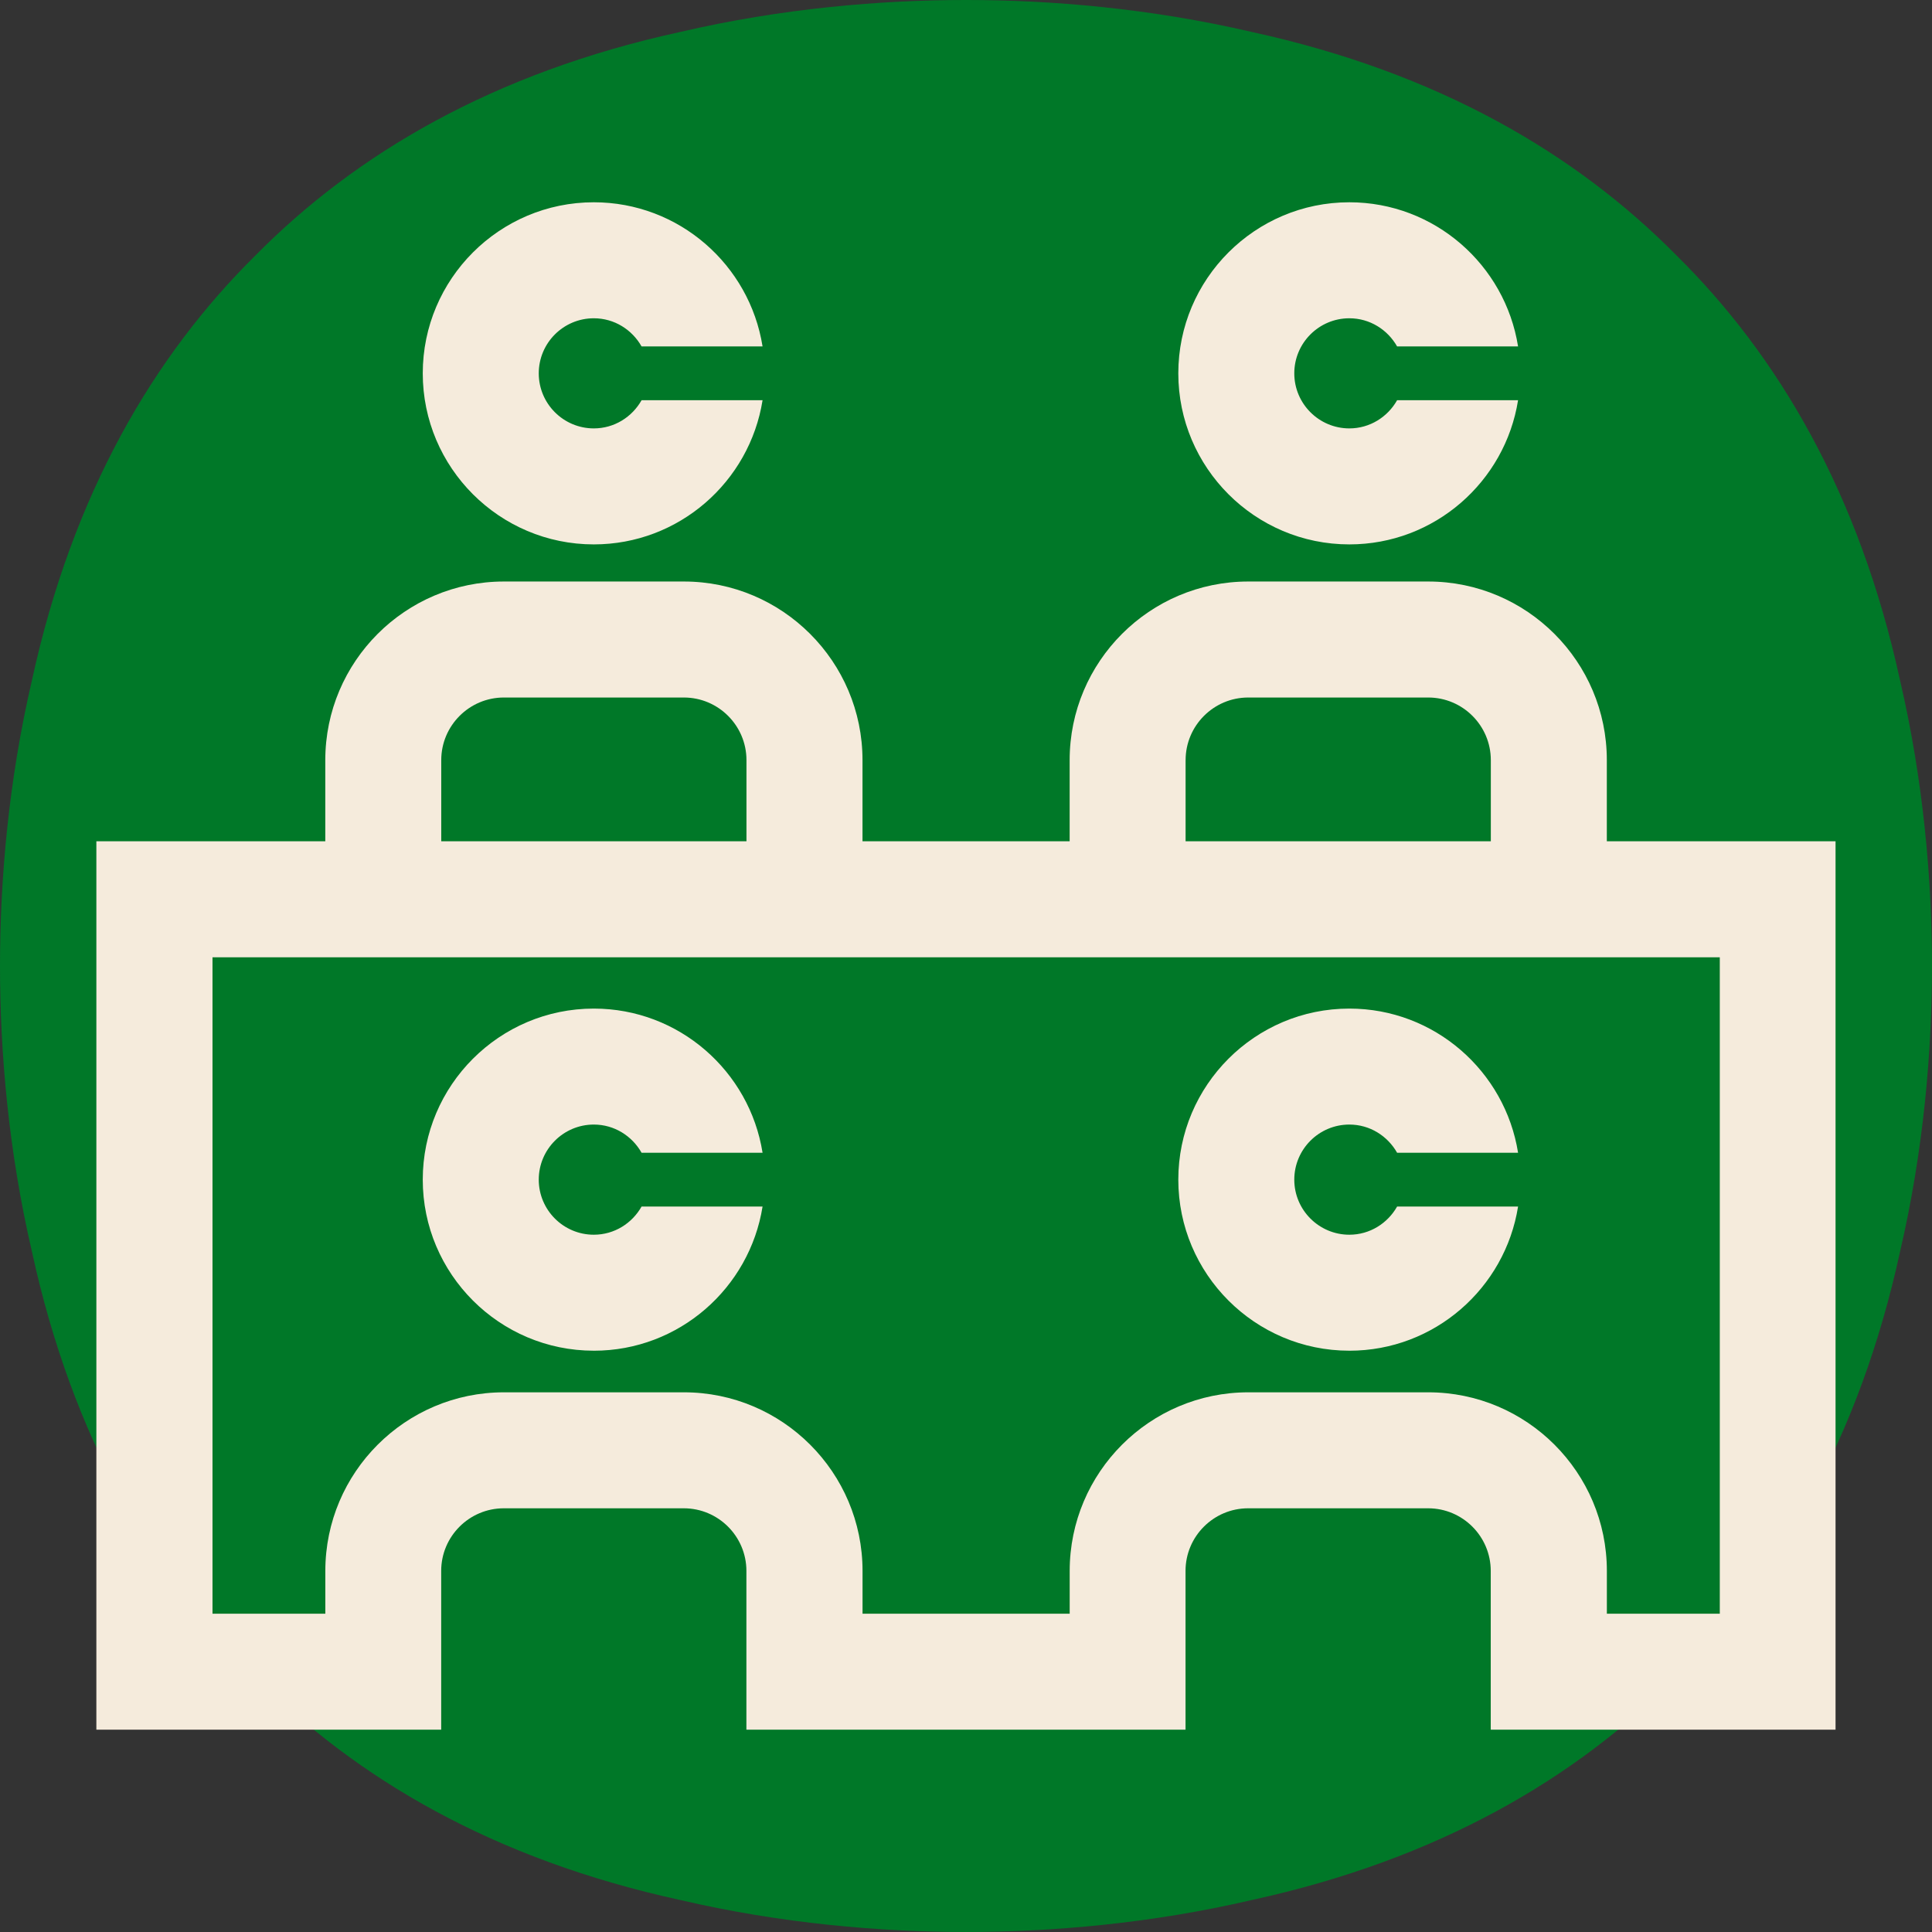
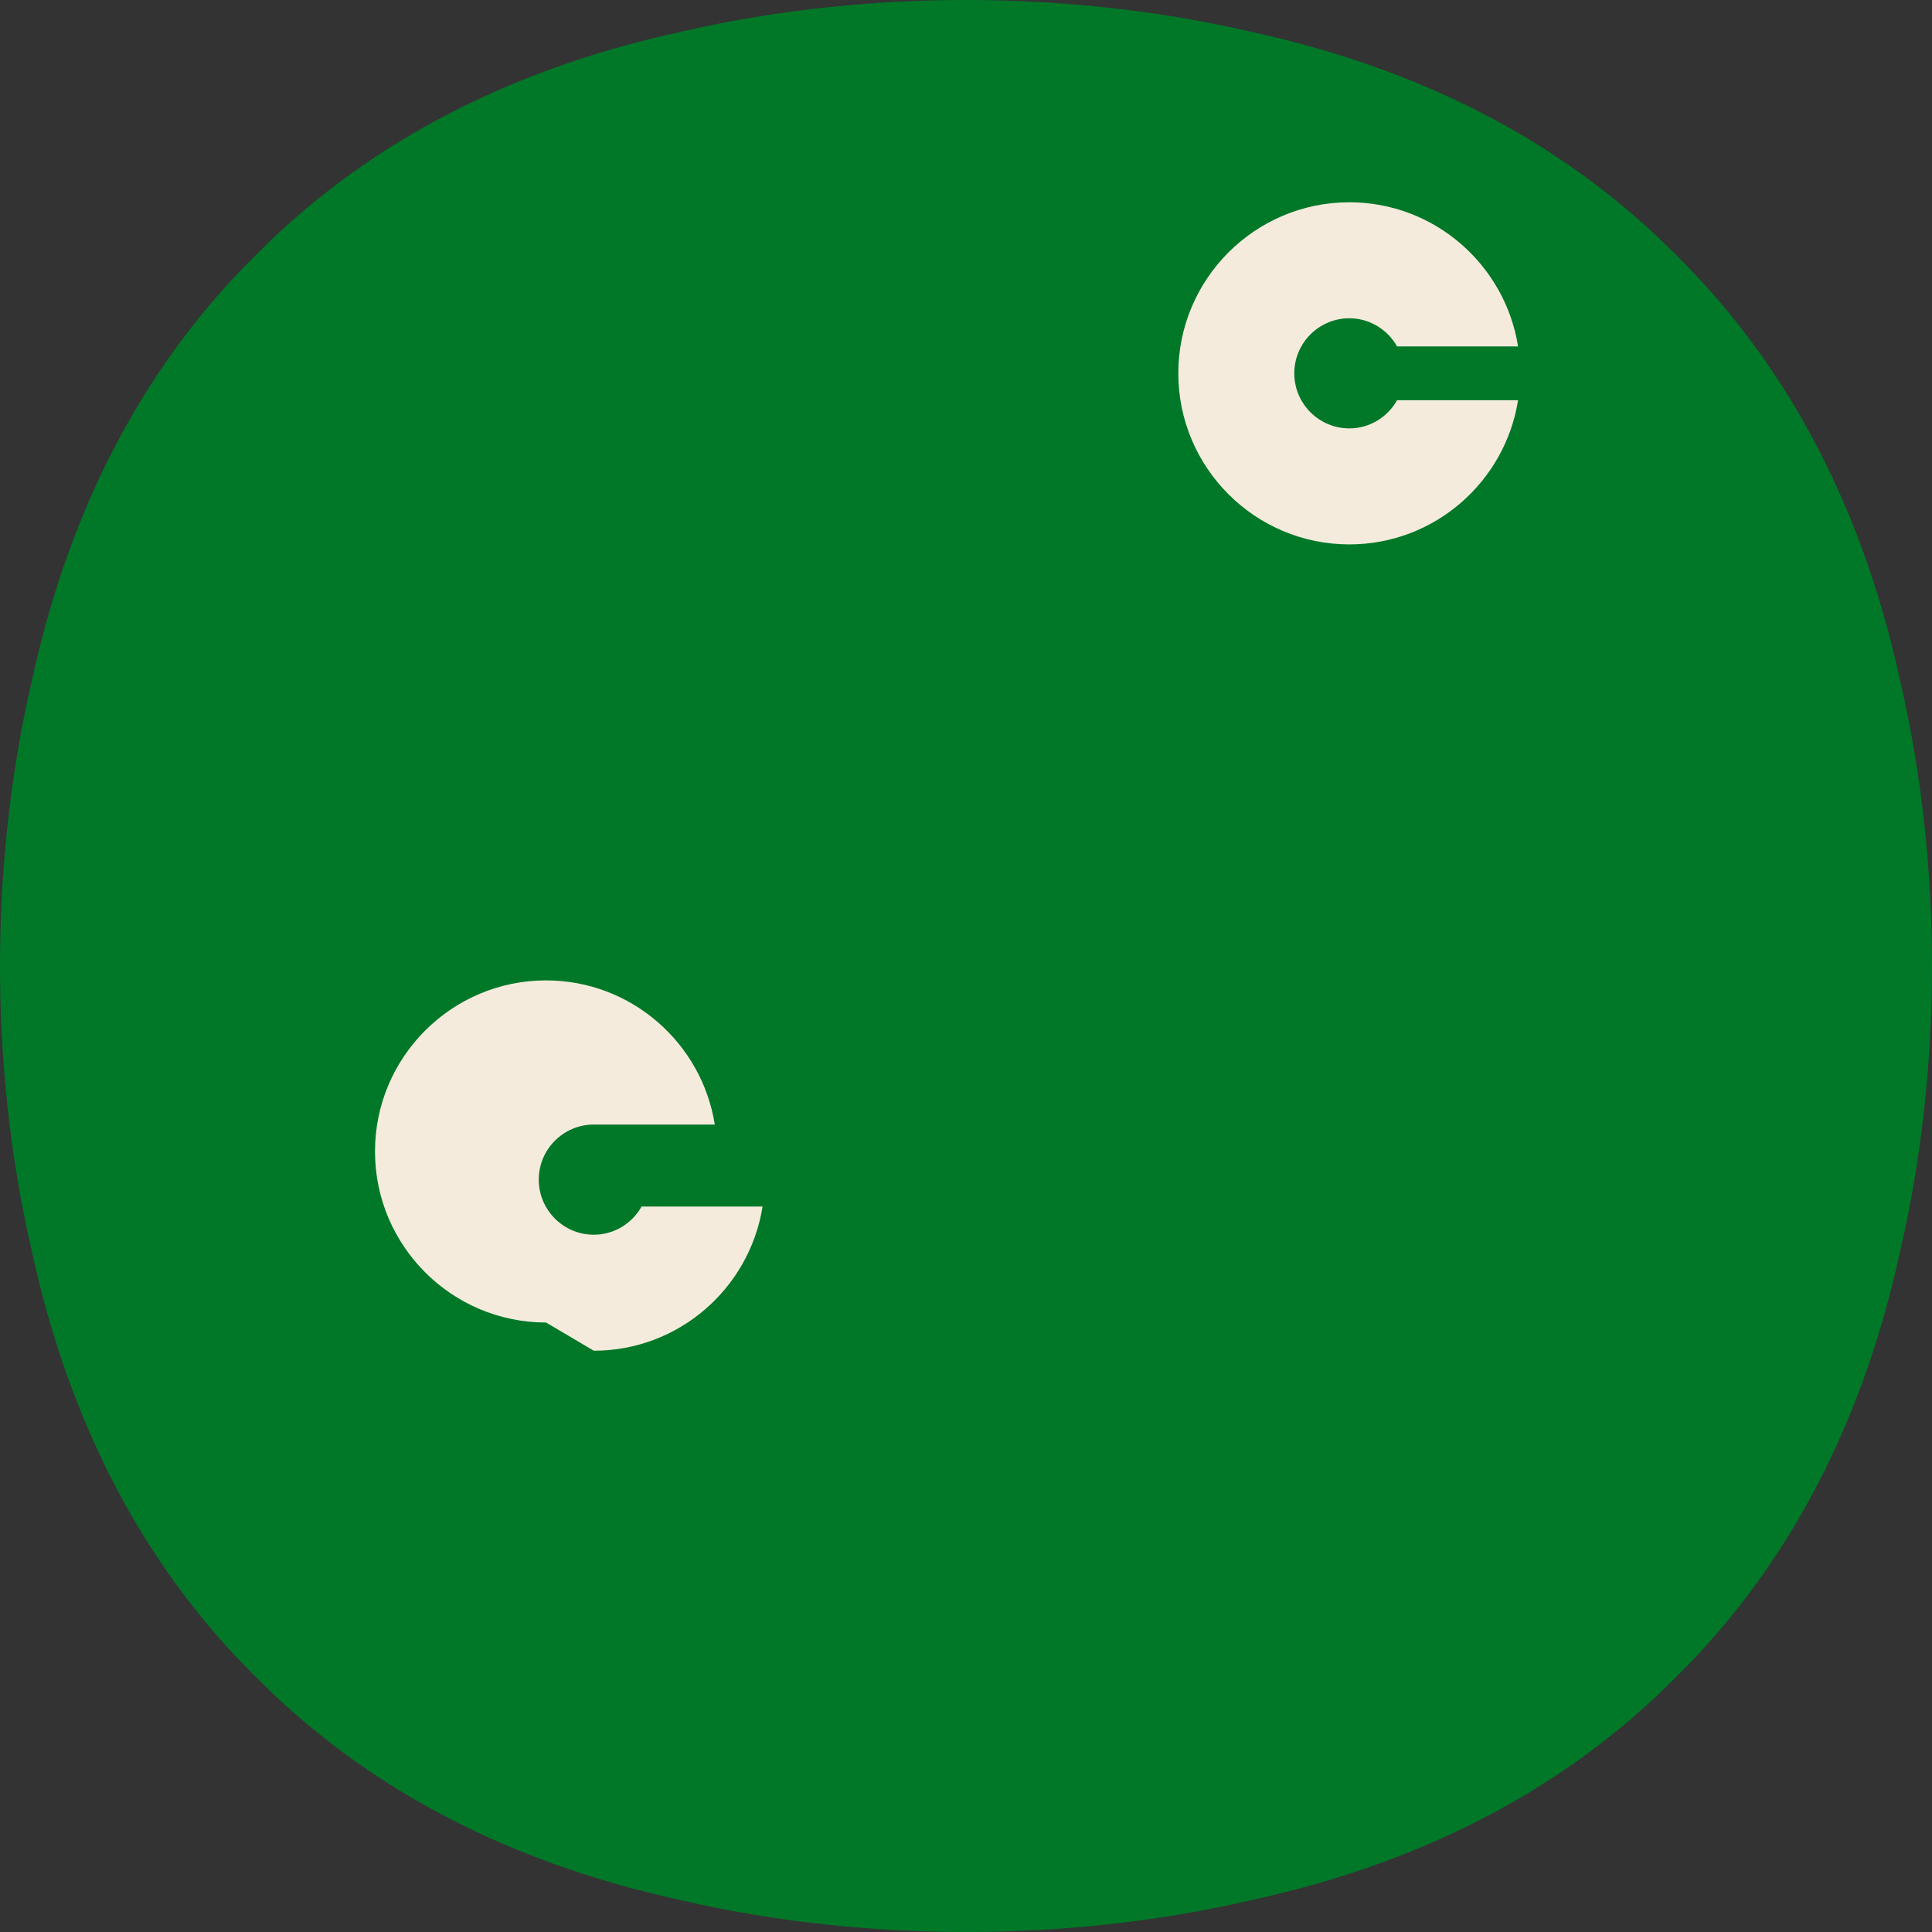
<svg xmlns="http://www.w3.org/2000/svg" id="_レイヤー_1" data-name=" レイヤー 1" width="100" height="100" viewBox="0 0 100 100">
  <rect x="0" y="0" width="100" height="100" fill="#333333" stroke="none" />
  <defs>
    <style>
      .cls-1 {
        fill: #007828;
      }

      .cls-2 {
        fill: #f5ebdc;
      }
    </style>
  </defs>
  <path class="cls-1" d="m1.654,35.208c-1.221,5.242-1.654,10.365-1.654,14.791s.433,9.549,1.654,14.791c2.107,9.668,6.304,16.787,11.567,21.987,5.2,5.264,12.319,9.461,21.988,11.568,5.242,1.221,10.365,1.654,14.791,1.654s9.549-.433,14.791-1.654c9.669-2.107,16.787-6.304,21.987-11.567,5.263-5.2,9.46-12.319,11.567-21.987,1.221-5.242,1.654-10.365,1.654-14.791s-.433-9.549-1.654-14.791c-2.107-9.669-6.304-16.788-11.568-21.988-5.2-5.263-12.318-9.46-21.987-11.567-5.242-1.221-10.365-1.654-14.791-1.654s-9.549.433-14.791,1.654c-9.669,2.107-16.788,6.304-21.987,11.568C7.959,18.42,3.762,25.539,1.654,35.208Z" />
  <g>
-     <path class="cls-2" d="m83.169,43.545v-4.201c0-5.098-4.147-9.245-9.244-9.245h-9.316c-5.098,0-9.244,4.147-9.244,9.245v4.201h-10.722v-4.201c0-5.098-4.147-9.245-9.245-9.245h-9.316c-5.098,0-9.245,4.147-9.245,9.245v4.201H4.988v45.982h17.848v-8.217c0-1.787,1.454-3.241,3.241-3.241h9.316c1.787,0,3.241,1.454,3.241,3.241v8.217h22.729v-8.217c0-1.787,1.454-3.241,3.241-3.241h9.316c1.787,0,3.241,1.454,3.241,3.241v8.217h17.847v-45.982h-11.844.004Zm-21.802-4.201c0-1.787,1.454-3.241,3.241-3.241h9.316c1.787,0,3.241,1.454,3.241,3.241v4.201h-15.799v-4.201h.001Zm-38.528,0c0-1.787,1.454-3.241,3.241-3.241h9.316c1.787,0,3.241,1.454,3.241,3.241v4.201h-15.798v-4.201Zm66.173,44.18h-5.841v-2.214c0-5.098-4.147-9.244-9.244-9.244h-9.316c-5.098,0-9.244,4.147-9.244,9.244v2.214h-10.722v-2.214c0-5.098-4.147-9.244-9.245-9.244h-9.316c-5.098,0-9.245,4.147-9.245,9.244v2.214h-5.84v-33.975h78.017v33.975h-.003Z" />
-     <path class="cls-2" d="m30.736,28.178c4.408,0,8.063-3.241,8.734-7.462h-6.262c-.49.866-1.408,1.458-2.472,1.458-1.572,0-2.85-1.278-2.85-2.85s1.278-2.85,2.85-2.85c1.064,0,1.982.592,2.472,1.458h6.262c-.671-4.222-4.326-7.462-8.734-7.462-4.882,0-8.854,3.972-8.854,8.854s3.972,8.854,8.854,8.854Z" />
    <path class="cls-2" d="m69.842,28.178c4.407,0,8.062-3.241,8.733-7.462h-6.261c-.49.866-1.409,1.458-2.472,1.458-1.571,0-2.85-1.278-2.85-2.85s1.278-2.85,2.85-2.85c1.063,0,1.982.592,2.472,1.458h6.261c-.671-4.222-4.326-7.462-8.733-7.462-4.882,0-8.853,3.972-8.853,8.854s3.971,8.854,8.853,8.854Z" />
-     <path class="cls-2" d="m30.736,69.913c4.408,0,8.062-3.24,8.734-7.462h-6.262c-.49.866-1.408,1.458-2.472,1.458-1.572,0-2.85-1.279-2.85-2.851s1.278-2.851,2.85-2.851c1.064,0,1.982.593,2.472,1.459h6.262c-.671-4.221-4.326-7.462-8.734-7.462-4.882,0-8.854,3.972-8.854,8.854s3.972,8.854,8.854,8.854h0Z" />
-     <path class="cls-2" d="m69.842,69.913c4.407,0,8.062-3.24,8.733-7.462h-6.261c-.49.866-1.409,1.458-2.472,1.458-1.571,0-2.85-1.279-2.85-2.851s1.278-2.851,2.85-2.851c1.064,0,1.982.593,2.472,1.459h6.261c-.671-4.221-4.326-7.462-8.733-7.462-4.882,0-8.853,3.972-8.853,8.854s3.971,8.854,8.853,8.854h0Z" />
+     <path class="cls-2" d="m30.736,69.913c4.408,0,8.062-3.24,8.734-7.462h-6.262c-.49.866-1.408,1.458-2.472,1.458-1.572,0-2.85-1.279-2.85-2.851s1.278-2.851,2.85-2.851h6.262c-.671-4.221-4.326-7.462-8.734-7.462-4.882,0-8.854,3.972-8.854,8.854s3.972,8.854,8.854,8.854h0Z" />
  </g>
</svg>